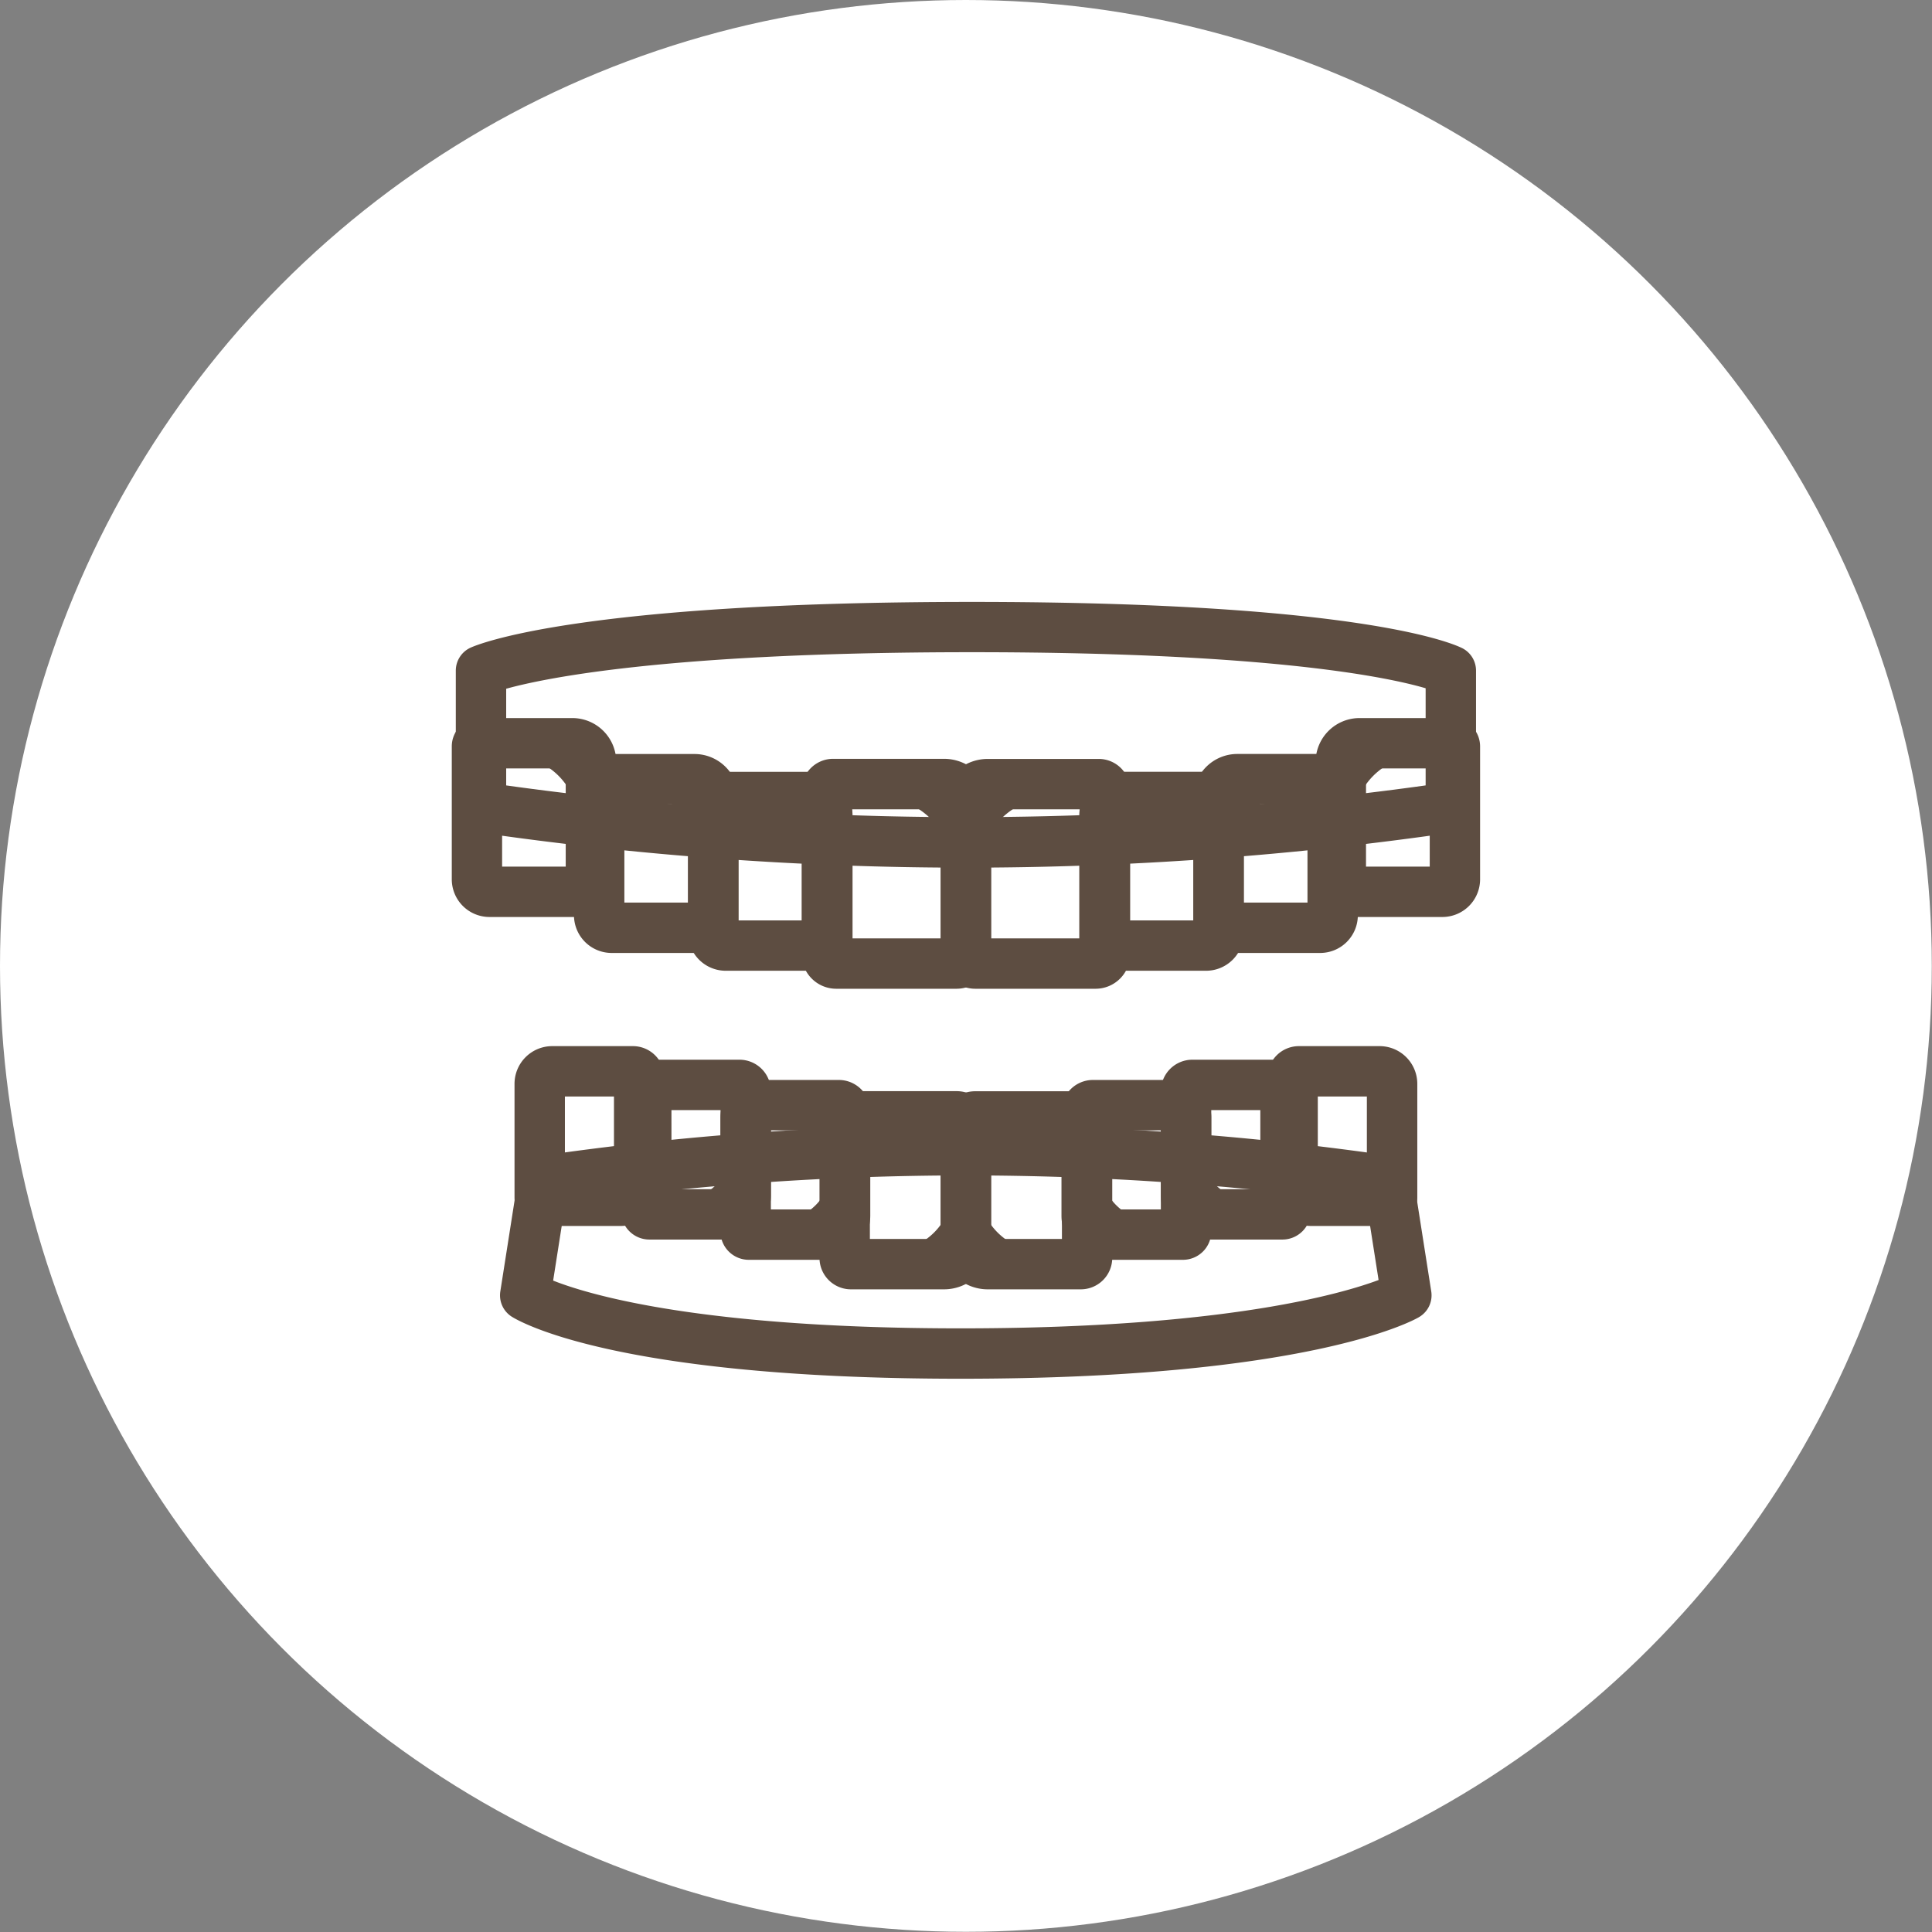
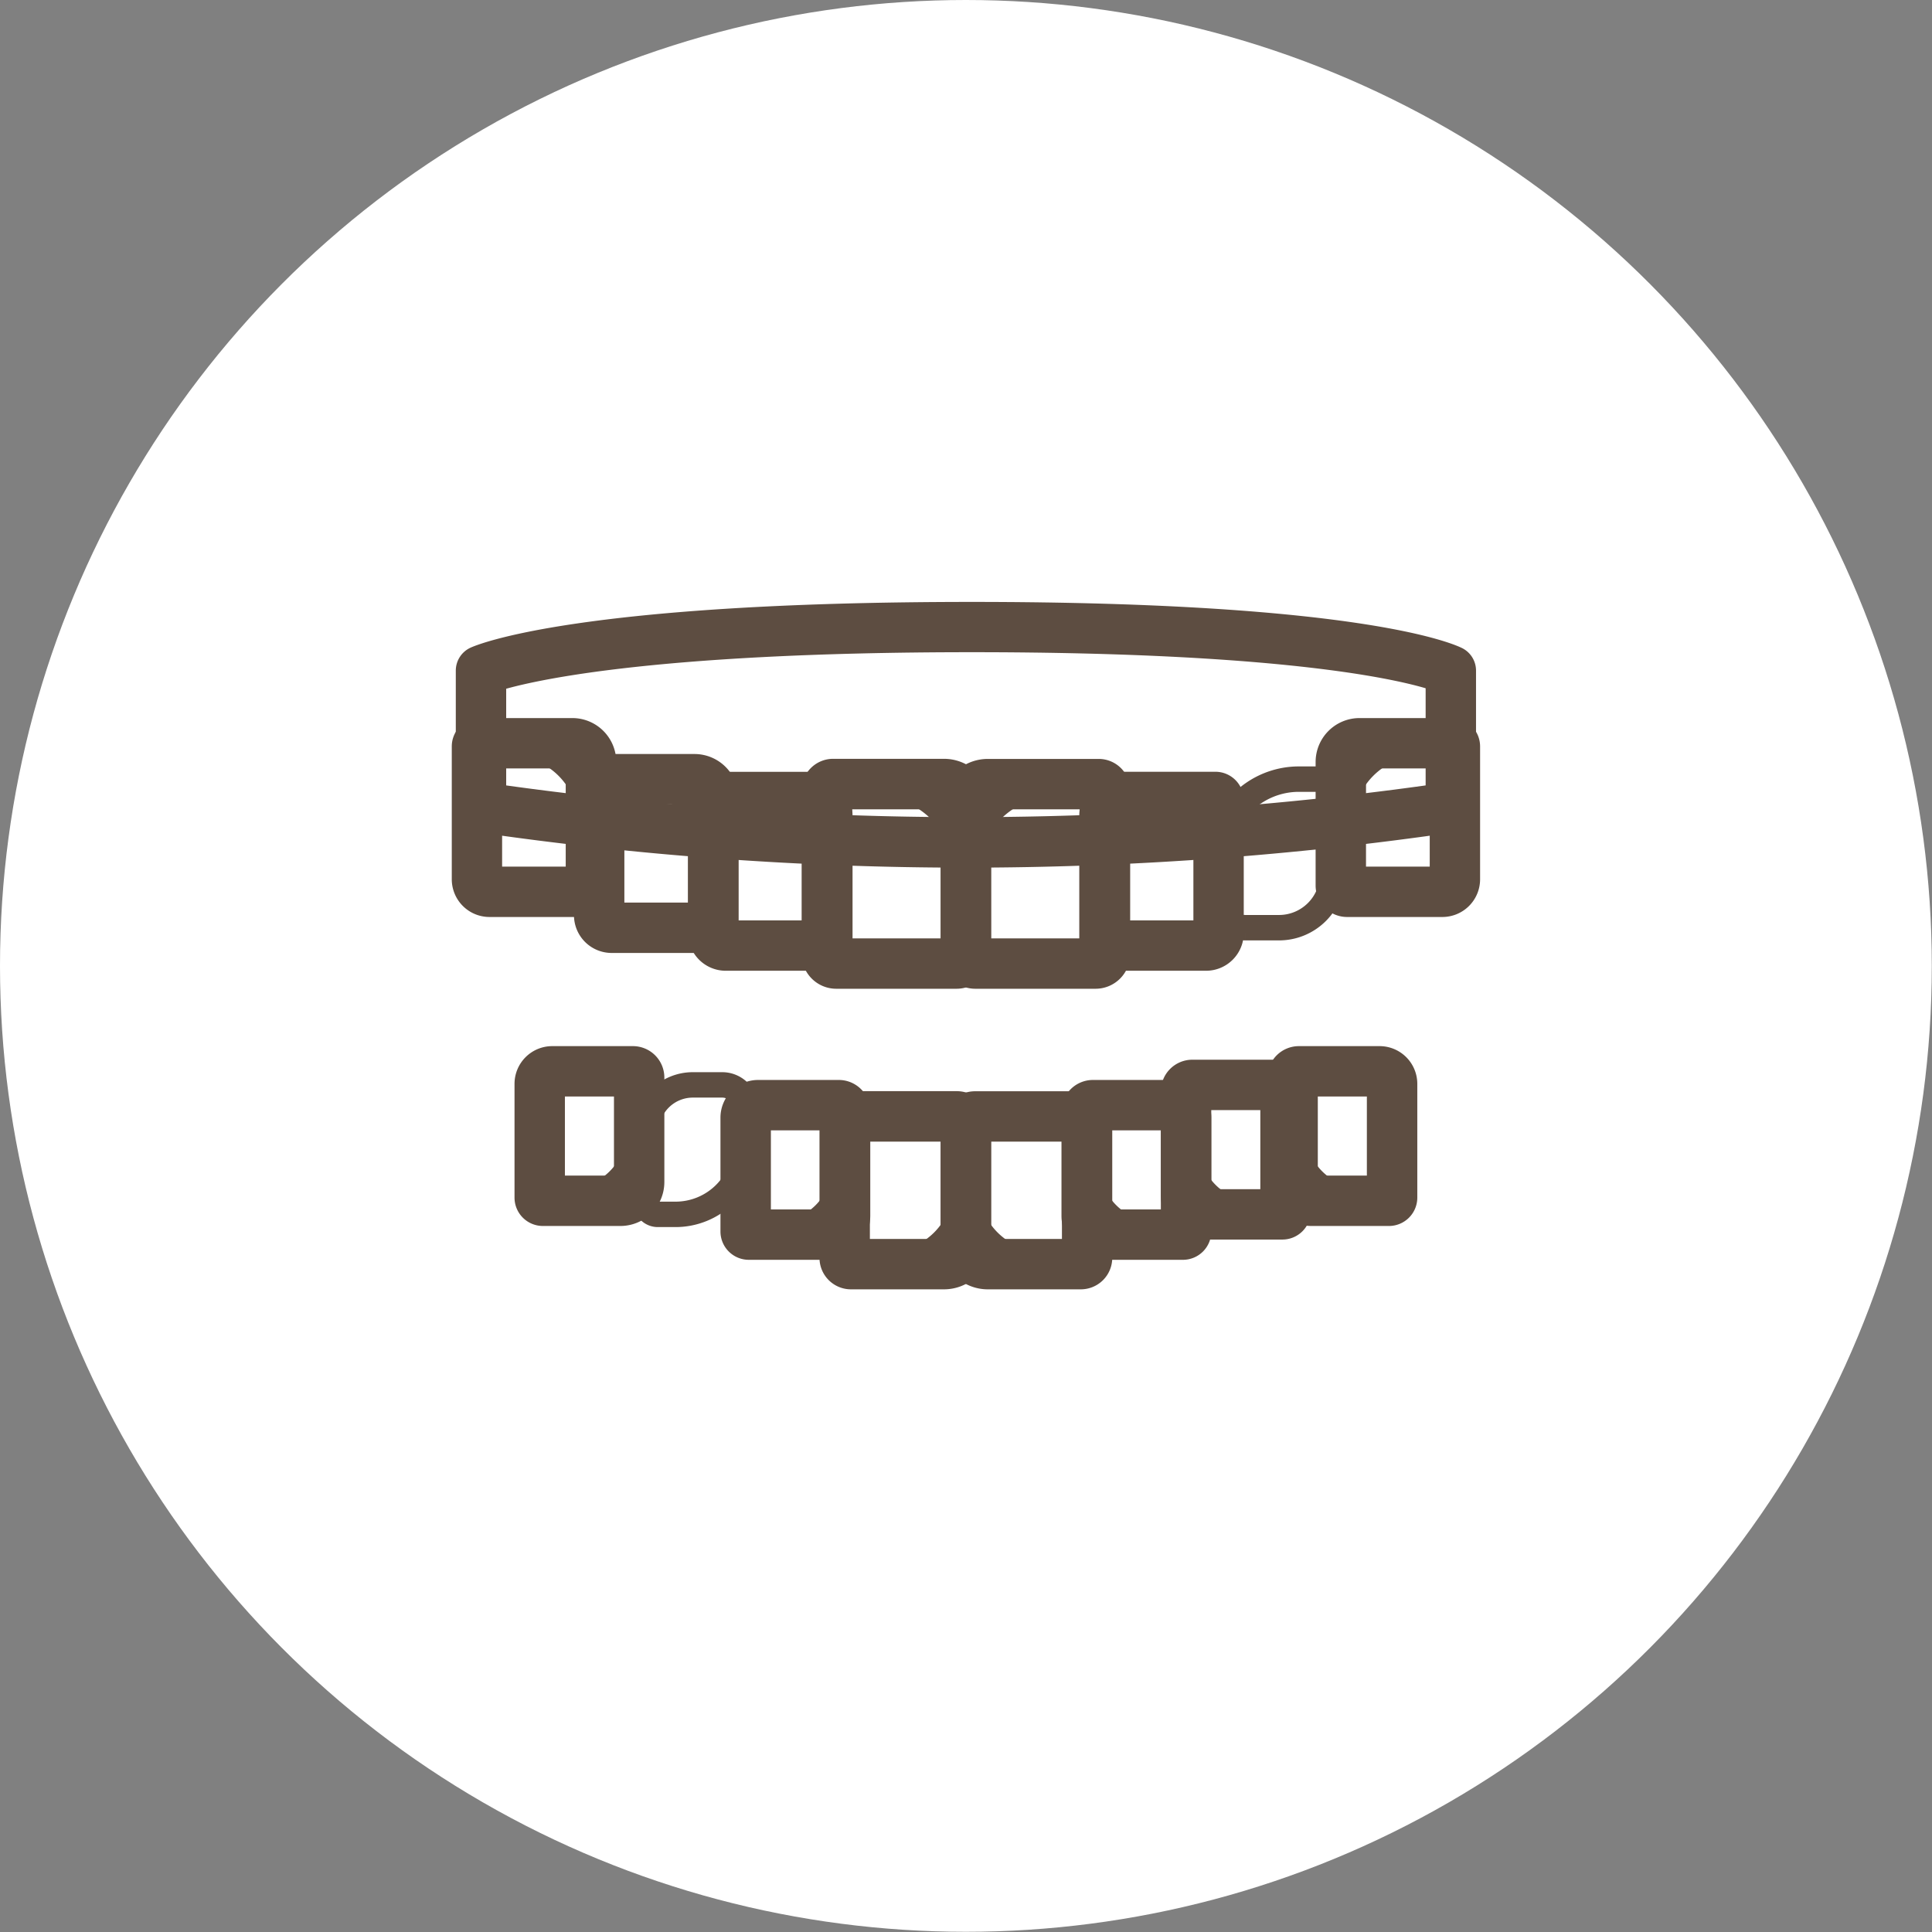
<svg xmlns="http://www.w3.org/2000/svg" width="75.992" height="75.992" viewBox="0 0 76 76">
  <rect x="0" y="0" width="76" height="76" fill="#808080" stroke="none" />
  <g data-name="Сгруппировать 195" transform="translate(-574.546 -5552.913)">
    <circle cx="37.996" cy="37.996" r="37.996" fill="#fff" data-name="Эллипс 14" transform="translate(574.546 5552.913)" />
    <g data-name="Сгруппировать 115">
      <g fill="none" stroke="#5d4d41" stroke-miterlimit="10" data-name="Сгруппировать 114">
        <path d="M612.542 5586.544a132.9 132.9 0 0 1-19.154-1.39.49.49 0 0 1-.412-.484v-5.377a.492.492 0 0 1 .285-.446c.156-.071 3.988-1.756 19.515-1.756s18.934 1.7 19.071 1.768a.491.491 0 0 1 .262.434v5.377a.49.49 0 0 1-.411.484 132.942 132.942 0 0 1-19.156 1.39Zm-18.584-2.3a132.085 132.085 0 0 0 37.169 0v-4.622c-1.036-.361-5.443-1.553-18.351-1.553-12.964 0-17.688 1.2-18.818 1.565Zm37.66.422Z" data-name="Контур 4970" />
        <g data-name="Сгруппировать 98">
          <path d="M629.672 5587.994h-1.329a1.053 1.053 0 0 1-1.053-1.054v-1.63a3.16 3.16 0 0 1 3.16-3.16h.8a.526.526 0 0 1 .526.527v3.21a2.107 2.107 0 0 1-2.104 2.107Z" data-name="Контур 4971" />
          <path d="M631.287 5588.485h-3.752a.737.737 0 0 1-.736-.737v-4.861a1.228 1.228 0 0 1 1.227-1.227h3.63a.614.614 0 0 1 .613.613v5.23a.983.983 0 0 1-.982.982Zm-3.506-.982h3.507v-4.862h-3.261a.246.246 0 0 0-.245.246Z" data-name="Контур 4972" />
        </g>
        <g data-name="Сгруппировать 99">
          <path d="M624.863 5589.406h-1.329a1.054 1.054 0 0 1-1.053-1.054v-1.63a3.16 3.16 0 0 1 3.16-3.16h.8a.526.526 0 0 1 .526.527v3.21a2.107 2.107 0 0 1-2.104 2.107Z" data-name="Контур 4973" />
-           <path d="M626.478 5589.9h-3.752a.737.737 0 0 1-.736-.737v-4.863a1.23 1.23 0 0 1 1.227-1.228h3.63a.615.615 0 0 1 .613.614v5.23a.983.983 0 0 1-.982.984Zm-3.506-.982h3.507v-4.862h-3.261a.245.245 0 0 0-.245.246Z" data-name="Контур 4974" />
        </g>
        <g data-name="Сгруппировать 100">
          <path d="M620.374 5590.111h-1.328a1.052 1.052 0 0 1-1.053-1.053v-1.63a3.159 3.159 0 0 1 3.159-3.16h.8a.527.527 0 0 1 .527.527V5588a2.106 2.106 0 0 1-2.105 2.111Z" data-name="Контур 4975" />
          <path d="M621.99 5590.6h-3.752a.737.737 0 0 1-.736-.736V5585a1.229 1.229 0 0 1 1.227-1.228h3.629a.615.615 0 0 1 .614.614v5.23a.983.983 0 0 1-.982.984Zm-3.506-.981h3.507v-4.862h-3.261a.246.246 0 0 0-.245.246Z" data-name="Контур 4976" />
        </g>
        <g data-name="Сгруппировать 101">
          <path d="M616.515 5590.817h-2.475a1.5 1.5 0 0 1-1.5-1.5v-2.067a3.5 3.5 0 0 1 3.495-3.5h.978a1 1 0 0 1 1 1v4.563a1.5 1.5 0 0 1-1.498 1.504Z" data-name="Контур 4977" />
          <path d="M617.645 5591.308h-4.734a.861.861 0 0 1-.86-.859v-5.831a1.352 1.352 0 0 1 1.351-1.351h4.366a.737.737 0 0 1 .736.737v6.445a.86.86 0 0 1-.859.859Zm-4.612-.982h4.489v-6.077H613.4a.37.37 0 0 0-.369.369Z" data-name="Контур 4978" />
        </g>
        <g data-name="Сгруппировать 102">
          <path d="M595.413 5587.994h1.329a1.054 1.054 0 0 0 1.053-1.054v-1.63a3.16 3.16 0 0 0-3.16-3.16h-.8a.526.526 0 0 0-.526.527v3.21a2.107 2.107 0 0 0 2.104 2.107Z" data-name="Контур 4979" />
          <path d="M597.55 5588.485h-3.75a.983.983 0 0 1-.982-.982v-5.23a.614.614 0 0 1 .613-.613h3.63a1.228 1.228 0 0 1 1.227 1.227v4.861a.737.737 0 0 1-.738.737Zm-3.752-5.844v4.862h3.502v-4.616a.246.246 0 0 0-.245-.246Z" data-name="Контур 4980" />
        </g>
        <g data-name="Сгруппировать 103">
          <path d="M600.222 5589.406h1.329a1.054 1.054 0 0 0 1.053-1.054v-1.63a3.16 3.16 0 0 0-3.16-3.16h-.8a.526.526 0 0 0-.526.527v3.21a2.107 2.107 0 0 0 2.104 2.107Z" data-name="Контур 4981" />
          <path d="M602.358 5589.9h-3.751a.983.983 0 0 1-.982-.982v-5.23a.615.615 0 0 1 .613-.614h3.629a1.23 1.23 0 0 1 1.228 1.228v4.861a.738.738 0 0 1-.737.737Zm-3.751-5.844v4.862h3.506v-4.618a.246.246 0 0 0-.246-.246Z" data-name="Контур 4982" />
        </g>
        <g data-name="Сгруппировать 104">
          <path d="M604.71 5590.111h1.329a1.052 1.052 0 0 0 1.053-1.053v-1.63a3.159 3.159 0 0 0-3.159-3.16h-.8a.527.527 0 0 0-.527.527V5588a2.106 2.106 0 0 0 2.104 2.111Z" data-name="Контур 4983" />
          <path d="M606.847 5590.6h-3.752a.982.982 0 0 1-.982-.981v-5.23a.615.615 0 0 1 .614-.614h3.629a1.229 1.229 0 0 1 1.227 1.228v4.861a.737.737 0 0 1-.736.736Zm-3.752-5.843v4.862h3.505V5585a.246.246 0 0 0-.245-.246Z" data-name="Контур 4984" />
        </g>
        <g data-name="Сгруппировать 105">
          <path d="M608.569 5590.817h2.476a1.5 1.5 0 0 0 1.5-1.5v-2.067a3.5 3.5 0 0 0-3.494-3.5h-.978a1 1 0 0 0-1 1v4.563a1.5 1.5 0 0 0 1.496 1.504Z" data-name="Контур 4985" />
          <path d="M612.174 5591.308h-4.734a.86.86 0 0 1-.859-.859V5584a.737.737 0 0 1 .736-.737h4.366a1.352 1.352 0 0 1 1.35 1.351v5.831a.86.86 0 0 1-.859.863Zm-4.611-.982h4.488v-5.708a.369.369 0 0 0-.368-.369h-4.12Z" data-name="Контур 4986" />
        </g>
-         <path d="M612.339 5606.649c-13.583 0-17.246-2.271-17.4-2.367a.494.494 0 0 1-.218-.489l.706-4.5a.492.492 0 0 1 .406-.409 115.822 115.822 0 0 1 33.409 0 .492.492 0 0 1 .406.409l.706 4.5a.491.491 0 0 1-.239.5c-.16.097-4.206 2.356-17.776 2.356Zm-16.588-3.053c1.053.484 5.362 2.071 16.588 2.071 11.261 0 15.855-1.6 16.993-2.084l-.594-3.787a115.109 115.109 0 0 0-32.391 0Z" data-name="Контур 4987" />
        <g data-name="Сгруппировать 106">
          <path d="M597.613 5595.056h1.158a.918.918 0 0 1 .918.918v1.421a2.754 2.754 0 0 1-2.754 2.754h-.7a.46.46 0 0 1-.459-.459v-2.8a1.836 1.836 0 0 1 1.837-1.834Z" data-name="Контур 4988" />
          <path d="M598.953 5600.64H595.9a.616.616 0 0 1-.614-.614v-4.479a.984.984 0 0 1 .982-.982h3.176a.737.737 0 0 1 .736.737v4.11a1.229 1.229 0 0 1-1.227 1.228Zm-2.685-.982h2.685a.246.246 0 0 0 .245-.246v-3.865h-2.93Zm3.176-4.111Z" data-name="Контур 4989" />
        </g>
        <g data-name="Сгруппировать 107">
          <path d="M601.8 5595.59h1.157a.918.918 0 0 1 .918.918v1.421a2.754 2.754 0 0 1-2.753 2.754h-.7a.458.458 0 0 1-.459-.459v-2.8a1.836 1.836 0 0 1 1.837-1.834Z" data-name="Контур 4990" />
-           <path d="M603.144 5601.174h-3.053a.614.614 0 0 1-.613-.614v-4.479a.983.983 0 0 1 .982-.982h3.175a.737.737 0 0 1 .736.737v4.111a1.228 1.228 0 0 1-1.227 1.227Zm-2.684-.982h2.684a.246.246 0 0 0 .246-.245v-3.866h-2.931Zm3.175-4.111Z" data-name="Контур 4991" />
        </g>
        <g data-name="Сгруппировать 108">
          <path d="M605.716 5596.387h1.158a.918.918 0 0 1 .918.918v1.421a2.754 2.754 0 0 1-2.754 2.754h-.7a.46.46 0 0 1-.459-.459v-2.8a1.836 1.836 0 0 1 1.837-1.834Z" data-name="Контур 4992" />
          <path d="M607.056 5601.971H604a.615.615 0 0 1-.613-.614v-4.479a.982.982 0 0 1 .981-.982h3.176a.737.737 0 0 1 .736.736v4.111a1.229 1.229 0 0 1-1.224 1.228Zm-2.685-.982h2.685a.246.246 0 0 0 .245-.246v-3.865h-2.93Zm3.176-4.111Z" data-name="Контур 4993" />
        </g>
        <g data-name="Сгруппировать 109">
          <path d="M609.08 5596.83h2.157a1.306 1.306 0 0 1 1.3 1.306v1.459a3.045 3.045 0 0 1-3.045 3.046h-.852a.87.87 0 0 1-.871-.87v-3.635a1.306 1.306 0 0 1 1.311-1.306Z" data-name="Контур 4994" />
          <path d="M611.683 5603.132h-3.663a.737.737 0 0 1-.737-.736v-5.2a.861.861 0 0 1 .86-.86h4.031a.861.861 0 0 1 .859.86v4.583a1.351 1.351 0 0 1-1.35 1.353Zm-3.418-.982h3.418a.368.368 0 0 0 .368-.368v-4.461h-3.786Zm3.909-4.829Z" data-name="Контур 4995" />
        </g>
        <g data-name="Сгруппировать 110">
          <path d="M627.472 5595.056h-1.158a.918.918 0 0 0-.918.918v1.421a2.754 2.754 0 0 0 2.754 2.754h.7a.46.46 0 0 0 .459-.459v-2.8a1.836 1.836 0 0 0-1.837-1.834Z" data-name="Контур 4996" />
          <path d="M629.185 5600.64h-3.053a1.229 1.229 0 0 1-1.227-1.228v-4.11a.737.737 0 0 1 .736-.737h3.176a.984.984 0 0 1 .982.982v4.479a.616.616 0 0 1-.614.614Zm-3.3-5.093v3.865a.246.246 0 0 0 .245.246h2.685v-4.111Z" data-name="Контур 4997" />
        </g>
        <g data-name="Сгруппировать 111">
          <path d="M623.28 5595.59h-1.158a.918.918 0 0 0-.918.918v1.421a2.754 2.754 0 0 0 2.754 2.754h.7a.458.458 0 0 0 .459-.459v-2.8a1.836 1.836 0 0 0-1.837-1.834Z" data-name="Контур 4998" />
          <path d="M624.994 5601.174h-3.053a1.229 1.229 0 0 1-1.228-1.227v-4.111a.738.738 0 0 1 .737-.737h3.175a.983.983 0 0 1 .982.982v4.479a.614.614 0 0 1-.613.614Zm-3.3-5.093v3.866a.246.246 0 0 0 .246.245h2.684v-4.111Z" data-name="Контур 4999" />
        </g>
        <g data-name="Сгруппировать 112">
          <path d="M619.369 5596.387h-1.158a.918.918 0 0 0-.918.918v1.421a2.754 2.754 0 0 0 2.754 2.754h.7a.459.459 0 0 0 .459-.459v-2.8a1.836 1.836 0 0 0-1.837-1.834Z" data-name="Контур 5000" />
          <path d="M621.082 5601.971h-3.053a1.229 1.229 0 0 1-1.227-1.228v-4.111a.737.737 0 0 1 .736-.736h3.175a.982.982 0 0 1 .982.982v4.479a.615.615 0 0 1-.613.614Zm-3.3-5.093v3.865a.246.246 0 0 0 .245.246h2.684v-4.111Z" data-name="Контур 5001" />
        </g>
        <g data-name="Сгруппировать 113">
          <path d="M616.005 5596.83h-2.157a1.306 1.306 0 0 0-1.306 1.306v1.459a3.046 3.046 0 0 0 3.046 3.046h.852a.87.87 0 0 0 .871-.87v-3.635a1.306 1.306 0 0 0-1.306-1.306Z" data-name="Контур 5002" />
          <path d="M617.065 5603.132H613.4a1.351 1.351 0 0 1-1.351-1.35v-4.582a.861.861 0 0 1 .86-.86h4.031a.861.861 0 0 1 .859.86v5.2a.737.737 0 0 1-.734.732Zm-4.032-5.811v4.461a.369.369 0 0 0 .369.368h3.418v-4.829Zm3.909 0Z" data-name="Контур 5003" />
        </g>
      </g>
    </g>
  </g>
</svg>